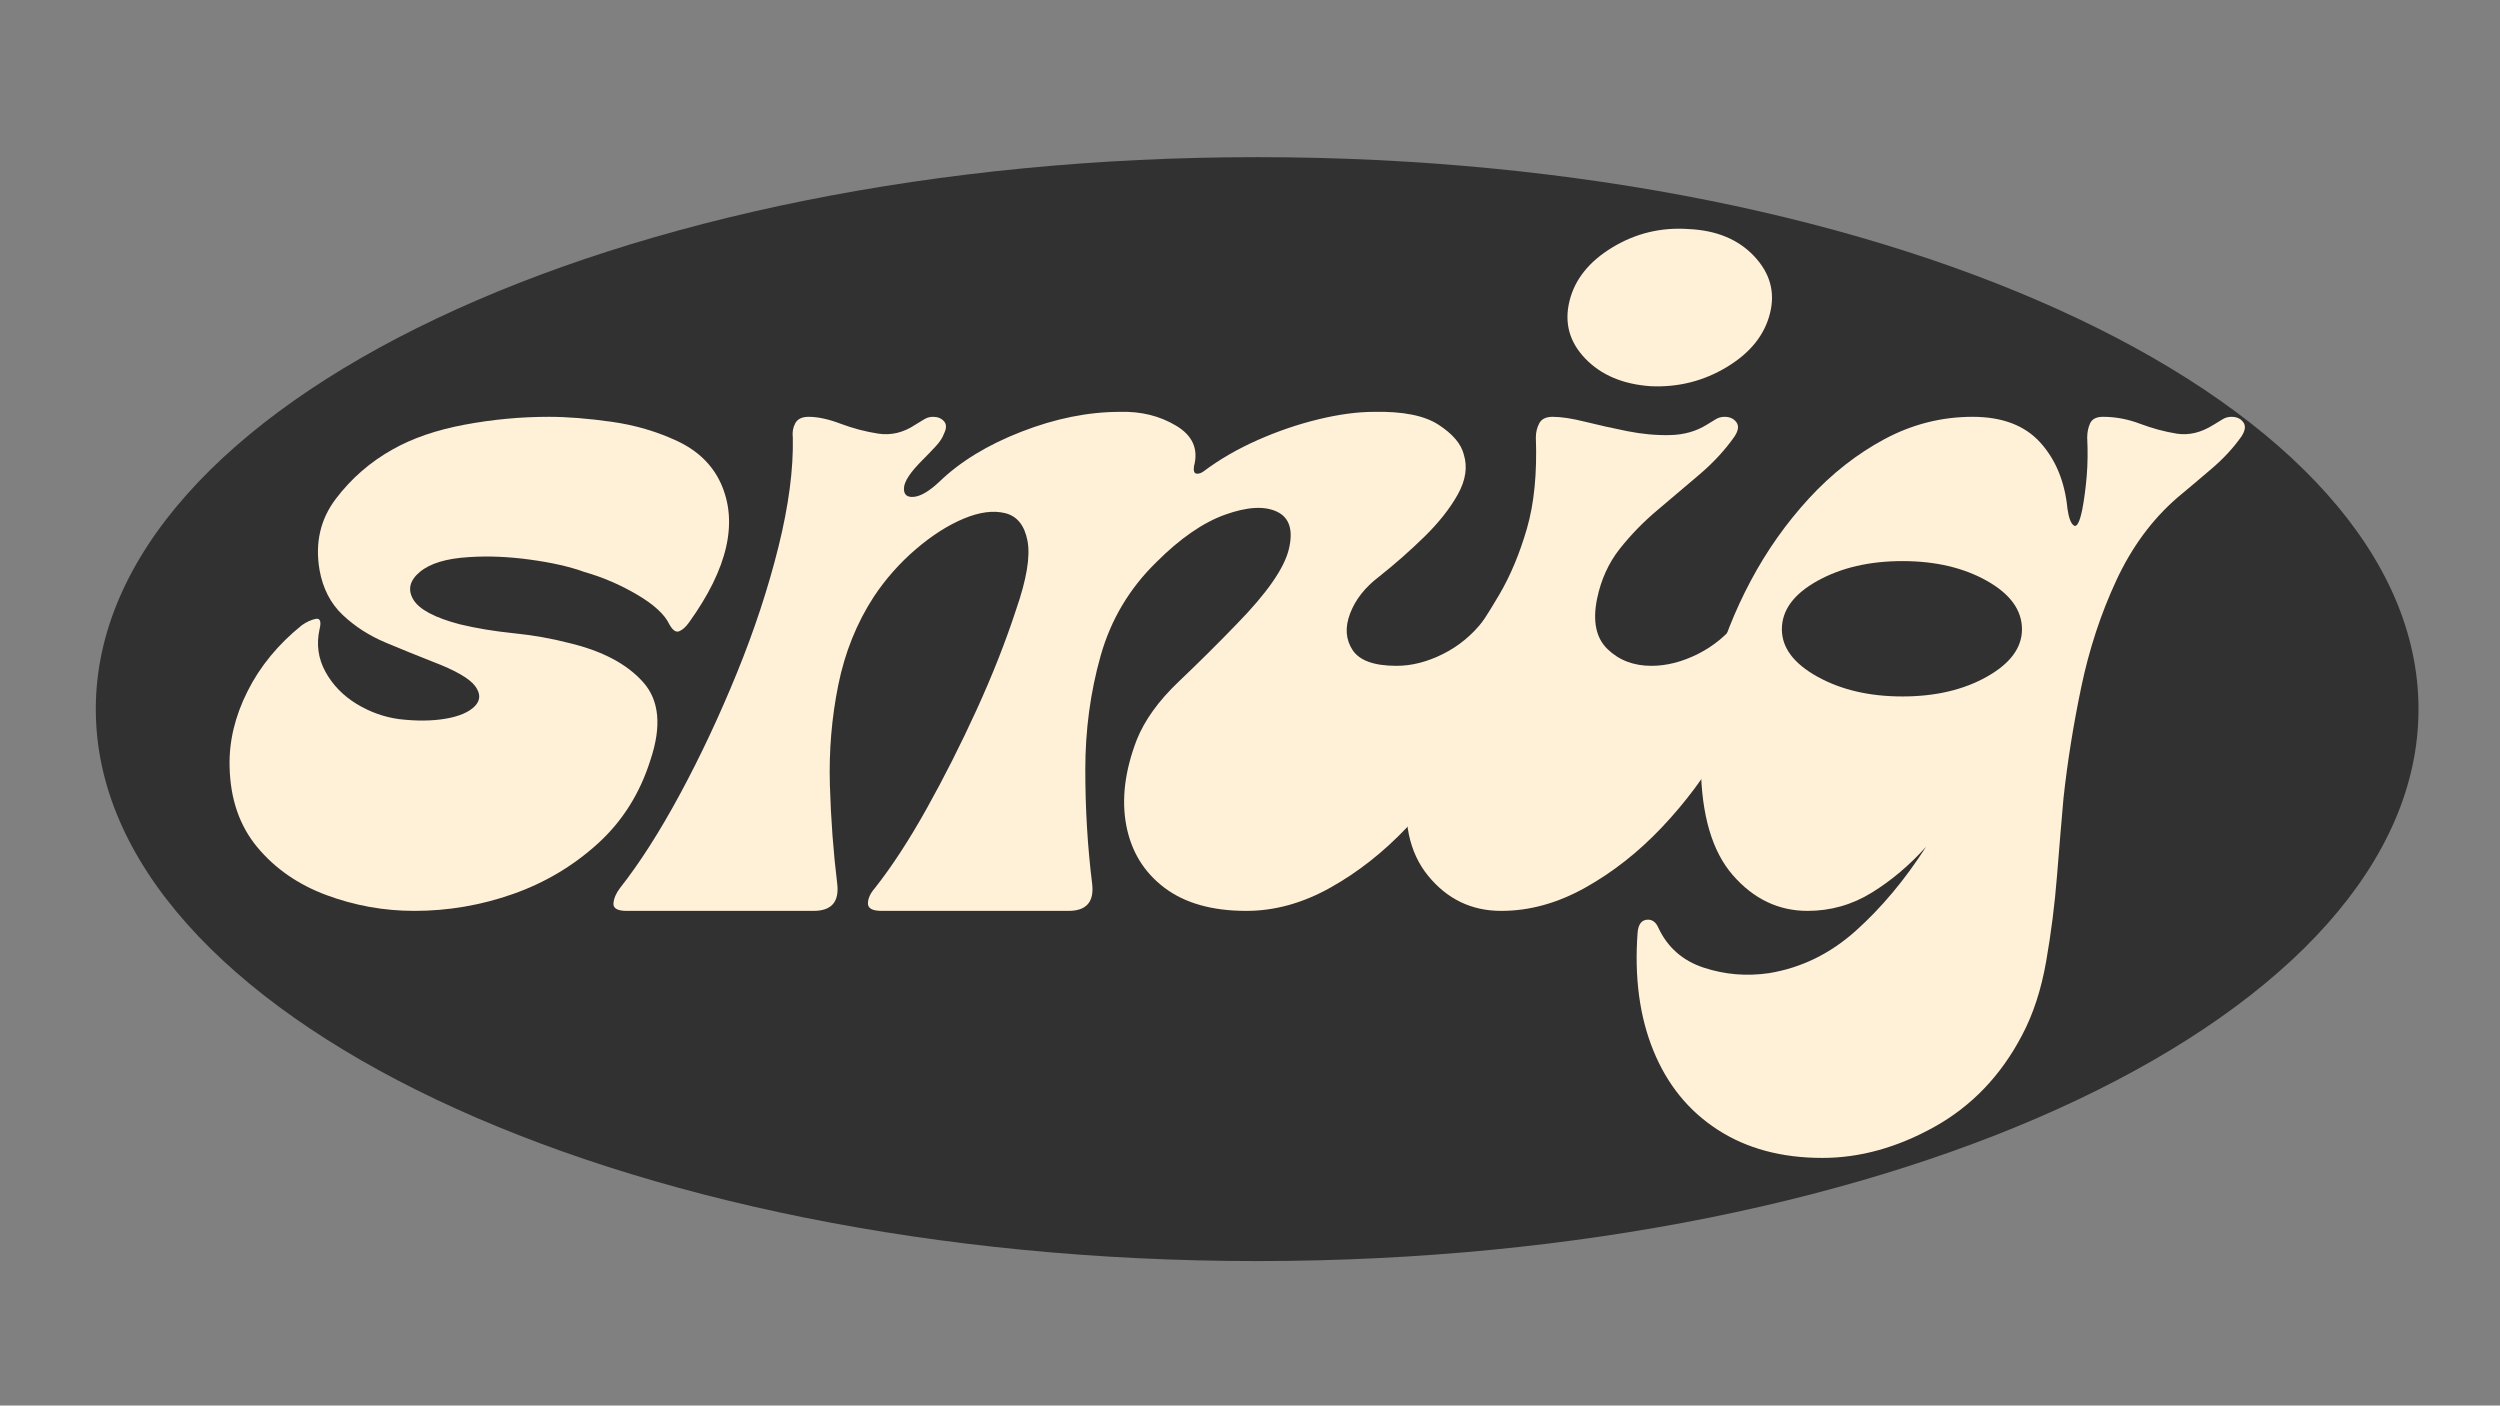
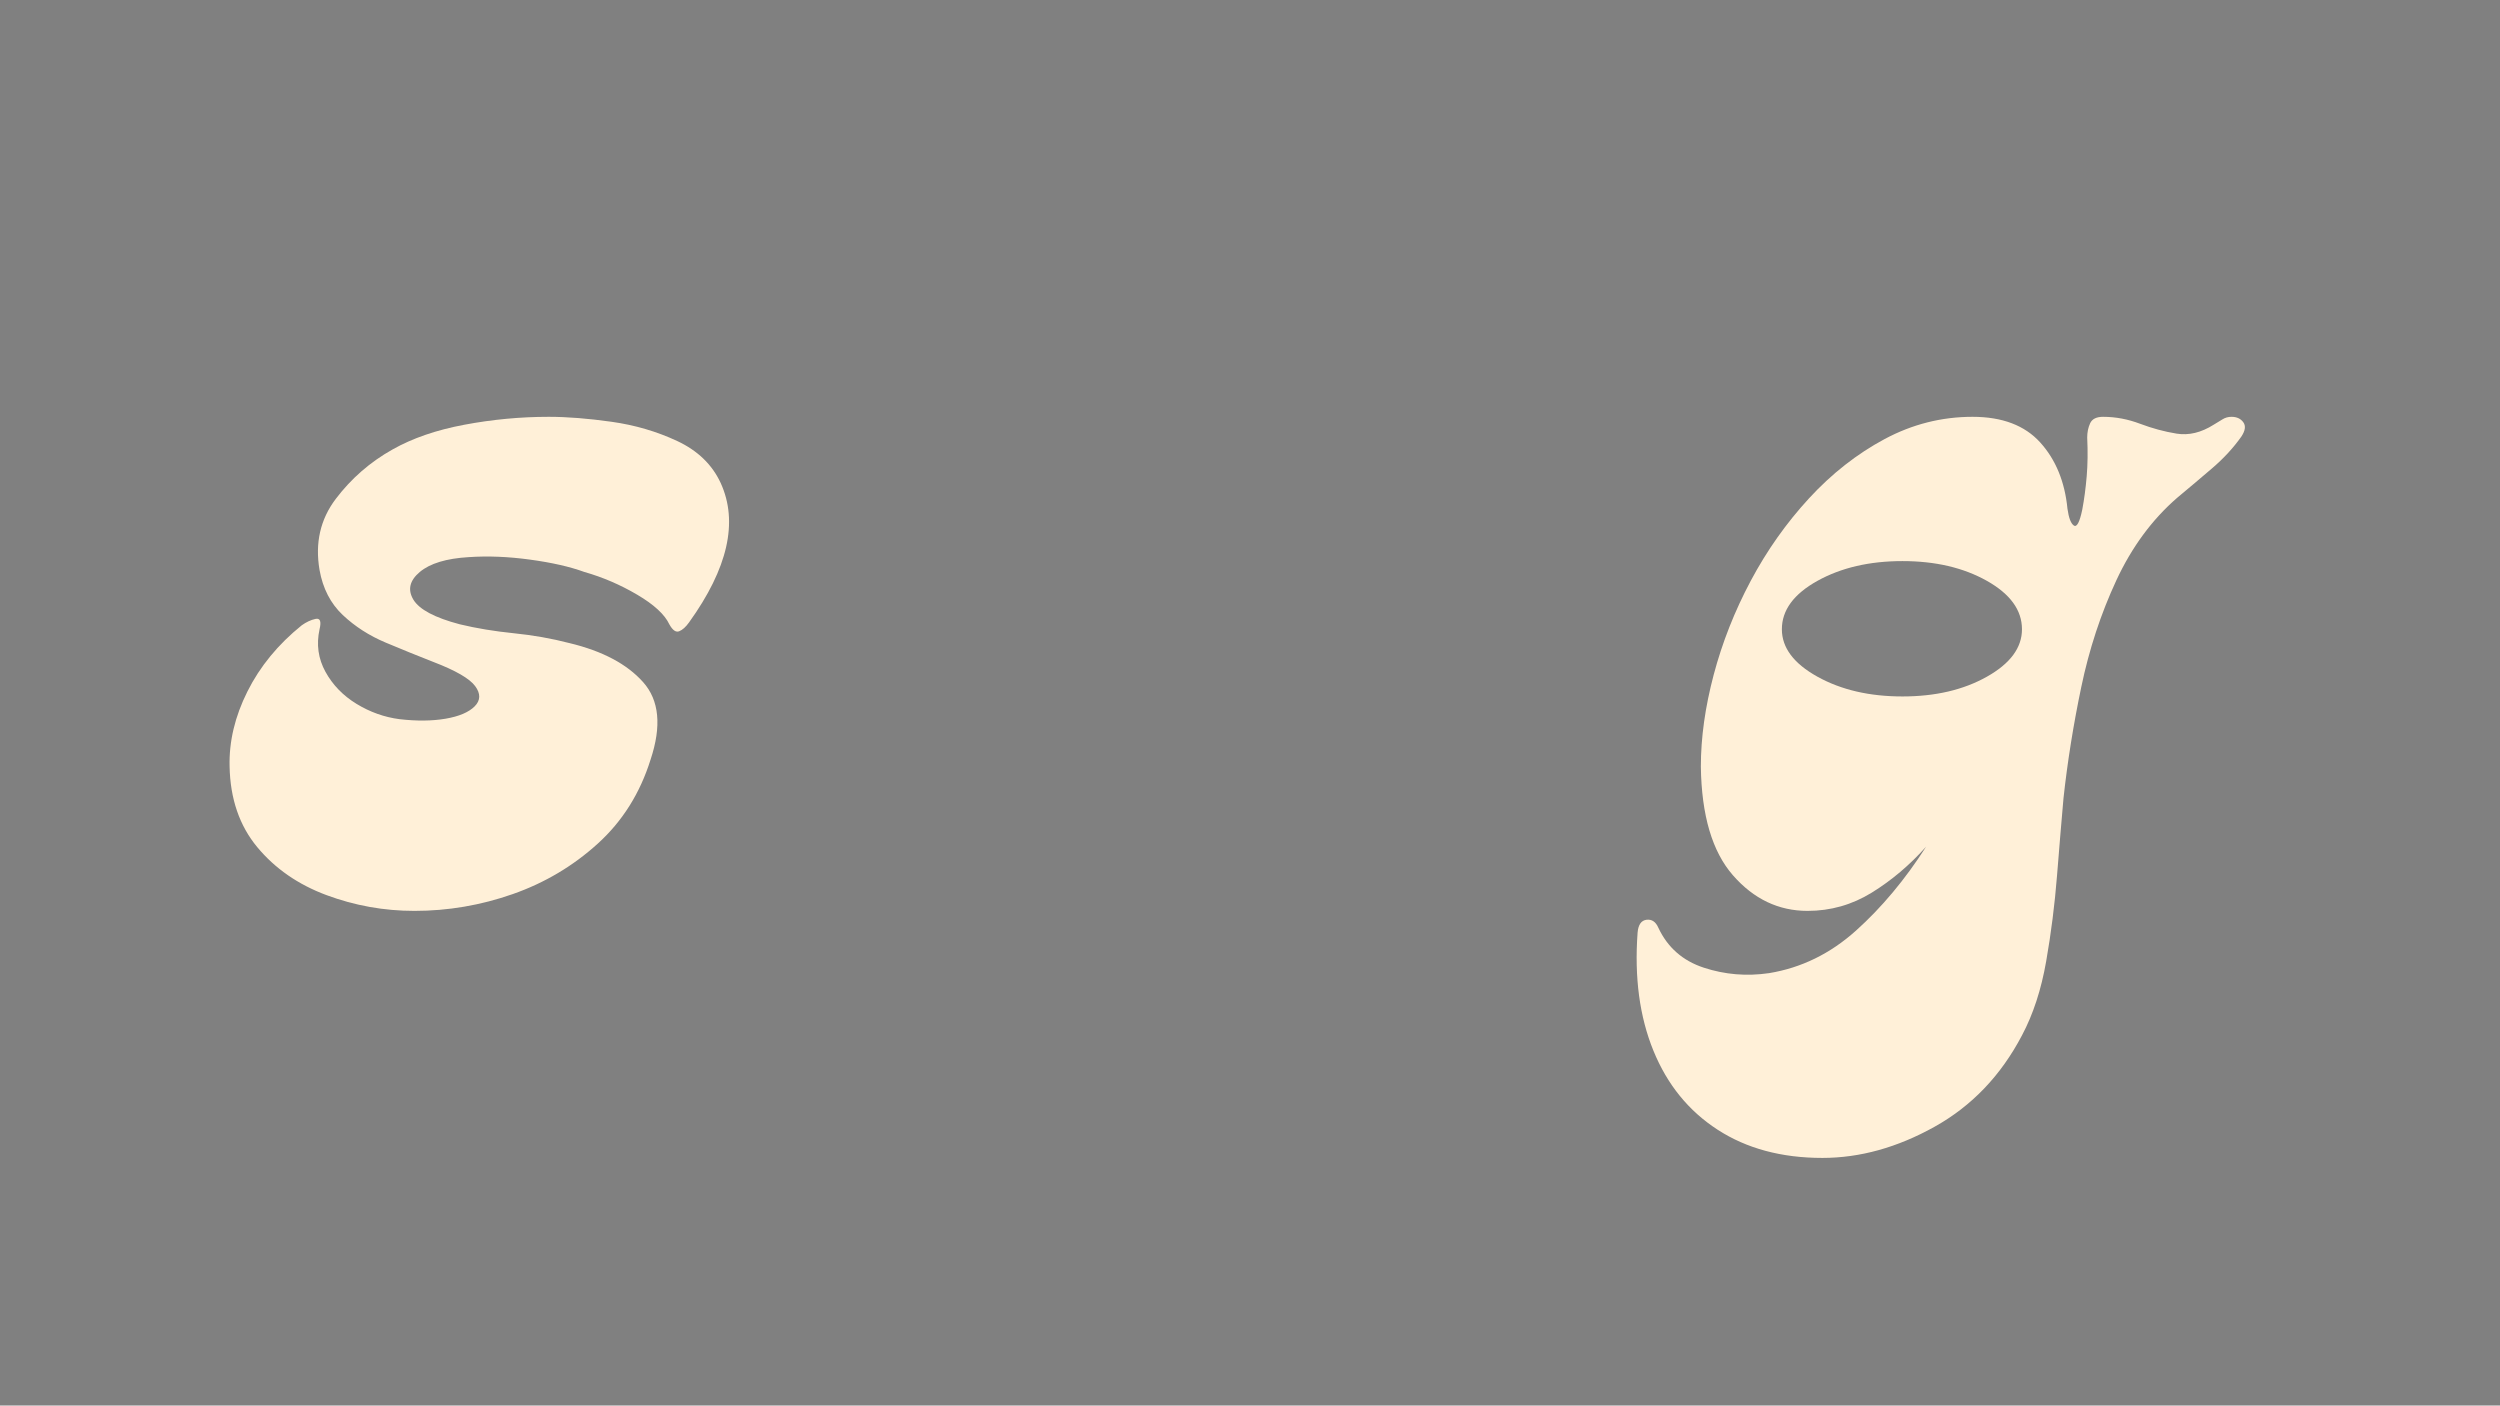
<svg xmlns="http://www.w3.org/2000/svg" version="1.0" preserveAspectRatio="xMidYMid meet" height="768" viewBox="0 0 1024.5 576" zoomAndPan="magnify" width="1366">
  <rect x="0" y="0" width="1024.5" height="576" fill="#808080" stroke="none" />
  <defs>
    <g />
    <clipPath id="3062c640e8">
-       <path clip-rule="nonzero" d="M 39.258 64.402 L 991.746 64.402 L 991.746 516.789 L 39.258 516.789 Z M 39.258 64.402" />
-     </clipPath>
+       </clipPath>
    <clipPath id="7c96529fab">
      <path clip-rule="nonzero" d="M 515.18 64.402 C 252.336 64.402 39.258 165.672 39.258 290.594 C 39.258 415.52 252.336 516.789 515.18 516.789 C 778.023 516.789 991.102 415.52 991.102 290.594 C 991.102 165.672 778.023 64.402 515.18 64.402 Z M 515.18 64.402" />
    </clipPath>
    <clipPath id="3527515a62">
      <path clip-rule="nonzero" d="M 0.258 0.402 L 952.195 0.402 L 952.195 452.789 L 0.258 452.789 Z M 0.258 0.402" />
    </clipPath>
    <clipPath id="6b25df3e5e">
      <path clip-rule="nonzero" d="M 476.18 0.402 C 213.336 0.402 0.258 101.672 0.258 226.594 C 0.258 351.52 213.336 452.789 476.18 452.789 C 739.023 452.789 952.102 351.52 952.102 226.594 C 952.102 101.672 739.023 0.402 476.18 0.402 Z M 476.18 0.402" />
    </clipPath>
    <clipPath id="a4ca4c03ef">
-       <rect height="453" y="0" width="953" x="0" />
-     </clipPath>
+       </clipPath>
    <clipPath id="e332c62041">
      <rect height="406" y="0" width="834" x="0" />
    </clipPath>
  </defs>
  <g clip-path="url(#3062c640e8)">
    <g clip-path="url(#7c96529fab)">
      <g transform="matrix(1, 0, 0, 1, 39, 64)">
        <g clip-path="url(#a4ca4c03ef)">
          <g clip-path="url(#3527515a62)">
            <g clip-path="url(#6b25df3e5e)">
-               <path fill-rule="nonzero" fill-opacity="1" d="M 0.258 0.402 L 952.746 0.402 L 952.746 452.789 L 0.258 452.789 Z M 0.258 0.402" fill="#323131" />
+               <path fill-rule="nonzero" fill-opacity="1" d="M 0.258 0.402 L 952.746 0.402 L 952.746 452.789 L 0.258 452.789 Z " fill="#323131" />
            </g>
          </g>
        </g>
      </g>
    </g>
  </g>
  <g transform="matrix(1, 0, 0, 1, 90, 71)">
    <g clip-path="url(#e332c62041)">
      <g fill-opacity="1" fill="#fff0d8">
        <g transform="translate(34.057, 302.281)">
          <g>
            <path d="M 158.328 -118.234 C 156.984 -116.348 155.633 -115.133 154.281 -114.594 C 152.926 -114.051 151.578 -115 150.234 -117.438 C 148.336 -121.477 143.945 -125.523 137.062 -129.578 C 130.188 -133.629 122.969 -136.734 115.406 -138.891 C 109.469 -141.055 102.039 -142.742 93.125 -143.953 C 84.219 -145.172 75.852 -145.508 68.031 -144.969 C 58.852 -144.426 52.172 -142.398 47.984 -138.891 C 43.797 -135.379 42.914 -131.598 45.344 -127.547 C 47.781 -123.504 54.129 -120.133 64.391 -117.438 C 71.141 -115.812 78.492 -114.594 86.453 -113.781 C 94.422 -112.977 102.047 -111.629 109.328 -109.734 C 122.828 -106.492 132.883 -101.16 139.5 -93.734 C 146.113 -86.316 147.125 -75.723 142.531 -61.953 C 138.219 -48.18 131 -36.707 120.875 -27.531 C 110.75 -18.352 99.141 -11.469 86.047 -6.875 C 72.953 -2.289 59.523 0 45.766 0 C 33.336 0 21.32 -2.156 9.719 -6.469 C -1.883 -10.789 -11.332 -17.336 -18.625 -26.109 C -25.914 -34.891 -29.695 -45.895 -29.969 -59.125 C -30.238 -69.383 -27.805 -79.641 -22.672 -89.891 C -17.547 -100.148 -10.125 -109.195 -0.406 -117.031 C 1.477 -118.375 3.363 -119.25 5.25 -119.656 C 7.145 -120.062 7.691 -118.645 6.891 -115.406 C 5.535 -109.195 6.344 -103.391 9.312 -97.984 C 12.281 -92.586 16.531 -88.203 22.062 -84.828 C 27.602 -81.453 33.477 -79.363 39.688 -78.562 C 46.707 -77.75 52.984 -77.812 58.516 -78.75 C 64.047 -79.695 68.023 -81.383 70.453 -83.812 C 72.891 -86.25 72.957 -89.02 70.656 -92.125 C 68.363 -95.227 62.629 -98.535 53.453 -102.047 C 47.242 -104.473 40.766 -107.102 34.016 -109.938 C 27.266 -112.77 21.391 -116.547 16.391 -121.266 C 11.398 -125.992 8.234 -132.141 6.891 -139.703 C 4.992 -150.773 7.219 -160.492 13.562 -168.859 C 19.906 -177.223 27.664 -183.973 36.844 -189.109 C 44.945 -193.691 54.734 -197.062 66.203 -199.219 C 77.68 -201.383 89.223 -202.469 100.828 -202.469 C 108.391 -202.469 116.961 -201.789 126.547 -200.438 C 136.129 -199.094 145.102 -196.461 153.469 -192.547 C 161.844 -188.629 167.781 -182.895 171.281 -175.344 C 178.57 -159.414 174.254 -140.379 158.328 -118.234 Z M 158.328 -118.234" />
          </g>
        </g>
      </g>
      <g fill-opacity="1" fill="#fff0d8">
        <g transform="translate(219.911, 302.281)">
          <g>
-             <path d="M 76.938 -195.578 C 76.395 -193.961 75.242 -192.207 73.484 -190.312 C 71.734 -188.426 69.914 -186.539 68.031 -184.656 C 63.164 -179.789 60.664 -176.008 60.531 -173.312 C 60.395 -170.613 61.742 -169.398 64.578 -169.672 C 67.422 -169.941 70.863 -171.969 74.906 -175.75 C 83.551 -184.113 94.82 -190.992 108.719 -196.391 C 122.625 -201.797 136.055 -204.5 149.016 -204.5 C 157.648 -204.758 165.344 -202.863 172.094 -198.812 C 178.844 -194.77 181.273 -189.238 179.391 -182.219 C 179.117 -180.332 179.453 -179.32 180.391 -179.188 C 181.336 -179.051 182.352 -179.391 183.438 -180.203 C 189.914 -185.055 197.27 -189.305 205.5 -192.953 C 213.738 -196.598 222.039 -199.43 230.406 -201.453 C 238.781 -203.484 246.344 -204.5 253.094 -204.5 C 264.969 -204.758 273.805 -203 279.609 -199.219 C 285.41 -195.445 288.852 -191.398 289.938 -187.078 C 291.551 -181.953 290.738 -176.484 287.5 -170.672 C 284.258 -164.867 279.672 -159.066 273.734 -153.266 C 267.797 -147.461 261.586 -142 255.109 -136.875 C 249.441 -132.551 245.523 -127.551 243.359 -121.875 C 241.203 -116.207 241.539 -111.211 244.375 -106.891 C 247.207 -102.578 253.219 -100.422 262.406 -100.422 C 268.613 -100.422 274.957 -102.039 281.438 -105.281 C 287.914 -108.52 293.445 -113.109 298.031 -119.047 C 299.656 -121.211 301.273 -122.094 302.891 -121.688 C 304.516 -121.281 305.461 -120.129 305.734 -118.234 C 306.535 -114.191 306.129 -108.391 304.516 -100.828 C 302.359 -90.023 297.906 -78.754 291.156 -67.016 C 284.406 -55.273 276.238 -44.344 266.656 -34.219 C 257.07 -24.094 246.609 -15.859 235.266 -9.516 C 223.93 -3.172 212.457 0 200.844 0 C 186.812 0 175.609 -3.172 167.234 -9.516 C 158.867 -15.859 153.672 -24.359 151.641 -35.016 C 149.617 -45.68 151.039 -57.359 155.906 -70.047 C 159.145 -78.148 164.879 -86.113 173.109 -93.938 C 181.348 -101.77 189.242 -109.602 196.797 -117.438 C 209.211 -130.125 216.363 -140.379 218.25 -148.203 C 220.145 -156.035 218.523 -161.164 213.391 -163.594 C 208.266 -166.02 201.18 -165.613 192.141 -162.375 C 183.098 -159.133 173.719 -152.656 164 -142.938 C 152.926 -132.145 145.297 -119.32 141.109 -104.469 C 136.93 -89.625 134.844 -74.102 134.844 -57.906 C 134.844 -41.707 135.785 -26.051 137.672 -10.938 C 138.484 -3.645 135.242 0 127.953 0 L 51.422 0 C 47.648 0 45.766 -1.008 45.766 -3.031 C 45.766 -5.062 46.707 -7.156 48.594 -9.312 C 55.613 -18.219 62.695 -29.082 69.844 -41.906 C 77 -54.727 83.816 -68.223 90.297 -82.391 C 96.773 -96.566 102.176 -110.27 106.5 -123.5 C 110.82 -135.926 112.375 -145.312 111.156 -151.656 C 109.938 -158 106.895 -161.773 102.031 -162.984 C 97.176 -164.203 91.508 -163.457 85.031 -160.75 C 78.551 -158.051 72.004 -153.867 65.391 -148.203 C 58.773 -142.535 53.039 -136.055 48.188 -128.766 C 41.164 -117.973 36.305 -105.895 33.609 -92.531 C 30.91 -79.164 29.766 -65.531 30.172 -51.625 C 30.578 -37.727 31.586 -24.164 33.203 -10.938 C 34.016 -3.645 30.773 0 23.484 0 L -53.047 0 C -56.828 0 -58.648 -1.008 -58.516 -3.031 C -58.379 -5.062 -57.5 -7.156 -55.875 -9.312 C -47.781 -19.57 -39.547 -32.461 -31.172 -47.984 C -22.805 -63.504 -15.047 -80.035 -7.891 -97.578 C -0.742 -115.129 4.922 -132.344 9.109 -149.219 C 13.297 -166.094 15.254 -181.008 14.984 -193.969 C 14.711 -196.125 15.047 -198.078 15.984 -199.828 C 16.93 -201.586 18.758 -202.469 21.469 -202.469 C 25.238 -202.469 29.617 -201.52 34.609 -199.625 C 39.609 -197.738 44.738 -196.391 50 -195.578 C 55.27 -194.773 60.332 -195.992 65.188 -199.234 C 66.539 -200.035 67.754 -200.773 68.828 -201.453 C 69.91 -202.129 71.129 -202.469 72.484 -202.469 C 74.367 -202.469 75.852 -201.859 76.938 -200.641 C 78.02 -199.43 78.02 -197.742 76.938 -195.578 Z M 76.938 -195.578" />
-           </g>
+             </g>
        </g>
      </g>
      <g fill-opacity="1" fill="#fff0d8">
        <g transform="translate(517.925, 302.281)">
          <g>
-             <path d="M 84.234 -279.406 C 95.566 -278.863 104.473 -275.148 110.953 -268.266 C 117.43 -261.379 119.594 -253.617 117.438 -244.984 C 115.27 -236.078 109.395 -228.723 99.812 -222.922 C 90.227 -217.117 79.77 -214.484 68.438 -215.016 C 57.094 -215.828 48.18 -219.609 41.703 -226.359 C 35.223 -233.109 33.066 -240.938 35.234 -249.844 C 37.391 -258.75 43.258 -266.102 52.844 -271.906 C 62.426 -277.719 72.891 -280.219 84.234 -279.406 Z M 104.469 -119.047 C 106.094 -121.211 107.711 -122.094 109.328 -121.688 C 110.953 -121.281 111.898 -120.129 112.172 -118.234 C 112.973 -114.191 112.566 -108.391 110.953 -100.828 C 108.797 -90.023 104.344 -78.754 97.594 -67.016 C 90.844 -55.273 82.676 -44.344 73.094 -34.219 C 63.508 -24.094 53.047 -15.859 41.703 -9.516 C 30.367 -3.172 18.895 0 7.281 0 C -4.863 0 -14.848 -4.789 -22.672 -14.375 C -30.504 -23.957 -33.207 -36.984 -30.781 -53.453 C -28.883 -65.055 -25.91 -75.109 -21.859 -83.609 C -17.816 -92.117 -13.227 -99.953 -8.094 -107.109 C -2.969 -114.266 1.883 -121.754 6.469 -129.578 C 11.062 -137.41 14.844 -146.453 17.812 -156.703 C 20.781 -166.961 22 -179.383 21.469 -193.969 C 21.469 -196.125 21.938 -198.078 22.875 -199.828 C 23.82 -201.586 25.645 -202.469 28.344 -202.469 C 31.852 -202.469 36.305 -201.789 41.703 -200.438 C 47.109 -199.094 52.848 -197.812 58.922 -196.594 C 64.992 -195.383 70.863 -194.848 76.531 -194.984 C 82.195 -195.117 87.191 -196.535 91.516 -199.234 C 92.867 -200.035 94.082 -200.773 95.156 -201.453 C 96.238 -202.129 97.457 -202.469 98.812 -202.469 C 100.969 -202.469 102.582 -201.723 103.656 -200.234 C 104.738 -198.754 104.473 -196.801 102.859 -194.375 C 99.078 -188.969 94.348 -183.832 88.672 -178.969 C 83.004 -174.113 77.27 -169.254 71.469 -164.391 C 65.664 -159.535 60.469 -154.207 55.875 -148.406 C 51.289 -142.602 48.188 -135.785 46.562 -127.953 C 44.676 -118.773 46.094 -111.891 50.812 -107.297 C 55.539 -102.711 61.551 -100.422 68.844 -100.422 C 75.051 -100.422 81.395 -102.039 87.875 -105.281 C 94.352 -108.52 99.883 -113.109 104.469 -119.047 Z M 104.469 -119.047" />
-           </g>
+             </g>
        </g>
      </g>
      <g fill-opacity="1" fill="#fff0d8">
        <g transform="translate(619.963, 302.281)">
          <g>
            <path d="M 182.219 -169.266 C 171.957 -160.359 163.656 -149.086 157.312 -135.453 C 150.969 -121.816 146.176 -107.238 142.938 -91.719 C 139.695 -76.195 137.27 -61.008 135.656 -46.156 C 134.844 -36.977 133.961 -26.453 133.016 -14.578 C 132.078 -2.703 130.594 9.035 128.562 20.641 C 126.539 32.254 123.234 42.379 118.641 51.016 C 110.004 67.484 98.062 79.969 82.812 88.469 C 67.562 96.977 52.238 101.234 36.844 101.234 C 20.113 101.234 5.812 97.383 -6.062 89.688 C -17.945 82 -26.723 71.203 -32.391 57.297 C -38.066 43.391 -40.227 27.258 -38.875 8.906 C -38.602 5.664 -37.383 3.91 -35.219 3.641 C -33.062 3.367 -31.445 4.453 -30.375 6.891 C -26.594 14.984 -20.379 20.445 -11.734 23.281 C -3.098 26.113 5.805 26.859 14.984 25.516 C 28.211 23.348 40.086 17.539 50.609 8.094 C 61.141 -1.352 70.727 -12.828 79.375 -26.328 C 72.625 -18.766 65.195 -12.484 57.094 -7.484 C 49 -2.492 40.227 0 30.781 0 C 18.895 0 8.703 -4.859 0.203 -14.578 C -8.297 -24.297 -12.68 -39.145 -12.953 -59.125 C -12.953 -71 -11.195 -83.551 -7.688 -96.781 C -4.176 -110.008 0.879 -122.832 7.484 -135.25 C 14.098 -147.664 22.062 -158.938 31.375 -169.062 C 40.695 -179.188 51.023 -187.285 62.359 -193.359 C 73.703 -199.43 85.719 -202.469 98.406 -202.469 C 110.551 -202.469 119.797 -198.957 126.141 -191.938 C 132.484 -184.914 136.195 -175.875 137.281 -164.812 C 137.812 -161.031 138.688 -158.734 139.906 -157.922 C 141.125 -157.109 142.27 -159.27 143.344 -164.406 C 144.156 -168.727 144.766 -173.316 145.172 -178.172 C 145.578 -183.035 145.645 -188.301 145.375 -193.969 C 145.375 -196.125 145.773 -198.078 146.578 -199.828 C 147.391 -201.586 149.148 -202.469 151.859 -202.469 C 156.984 -202.469 162.039 -201.52 167.031 -199.625 C 172.031 -197.738 177.023 -196.391 182.016 -195.578 C 187.016 -194.773 192.078 -195.992 197.203 -199.234 C 198.555 -200.035 199.77 -200.773 200.844 -201.453 C 201.926 -202.129 203.145 -202.469 204.5 -202.469 C 206.656 -202.469 208.27 -201.723 209.344 -200.234 C 210.426 -198.754 210.16 -196.801 208.547 -194.375 C 205.305 -189.781 201.32 -185.457 196.594 -181.406 C 191.875 -177.363 187.082 -173.316 182.219 -169.266 Z M 69.656 -143.344 C 56.156 -143.344 44.547 -140.645 34.828 -135.25 C 25.109 -129.852 20.25 -123.238 20.25 -115.406 C 20.25 -107.844 25.109 -101.363 34.828 -95.969 C 44.547 -90.57 56.156 -87.875 69.656 -87.875 C 83.145 -87.875 94.68 -90.57 104.266 -95.969 C 113.848 -101.363 118.641 -107.844 118.641 -115.406 C 118.641 -123.238 113.848 -129.852 104.266 -135.25 C 94.68 -140.645 83.145 -143.344 69.656 -143.344 Z M 69.656 -143.344" />
          </g>
        </g>
      </g>
    </g>
  </g>
</svg>